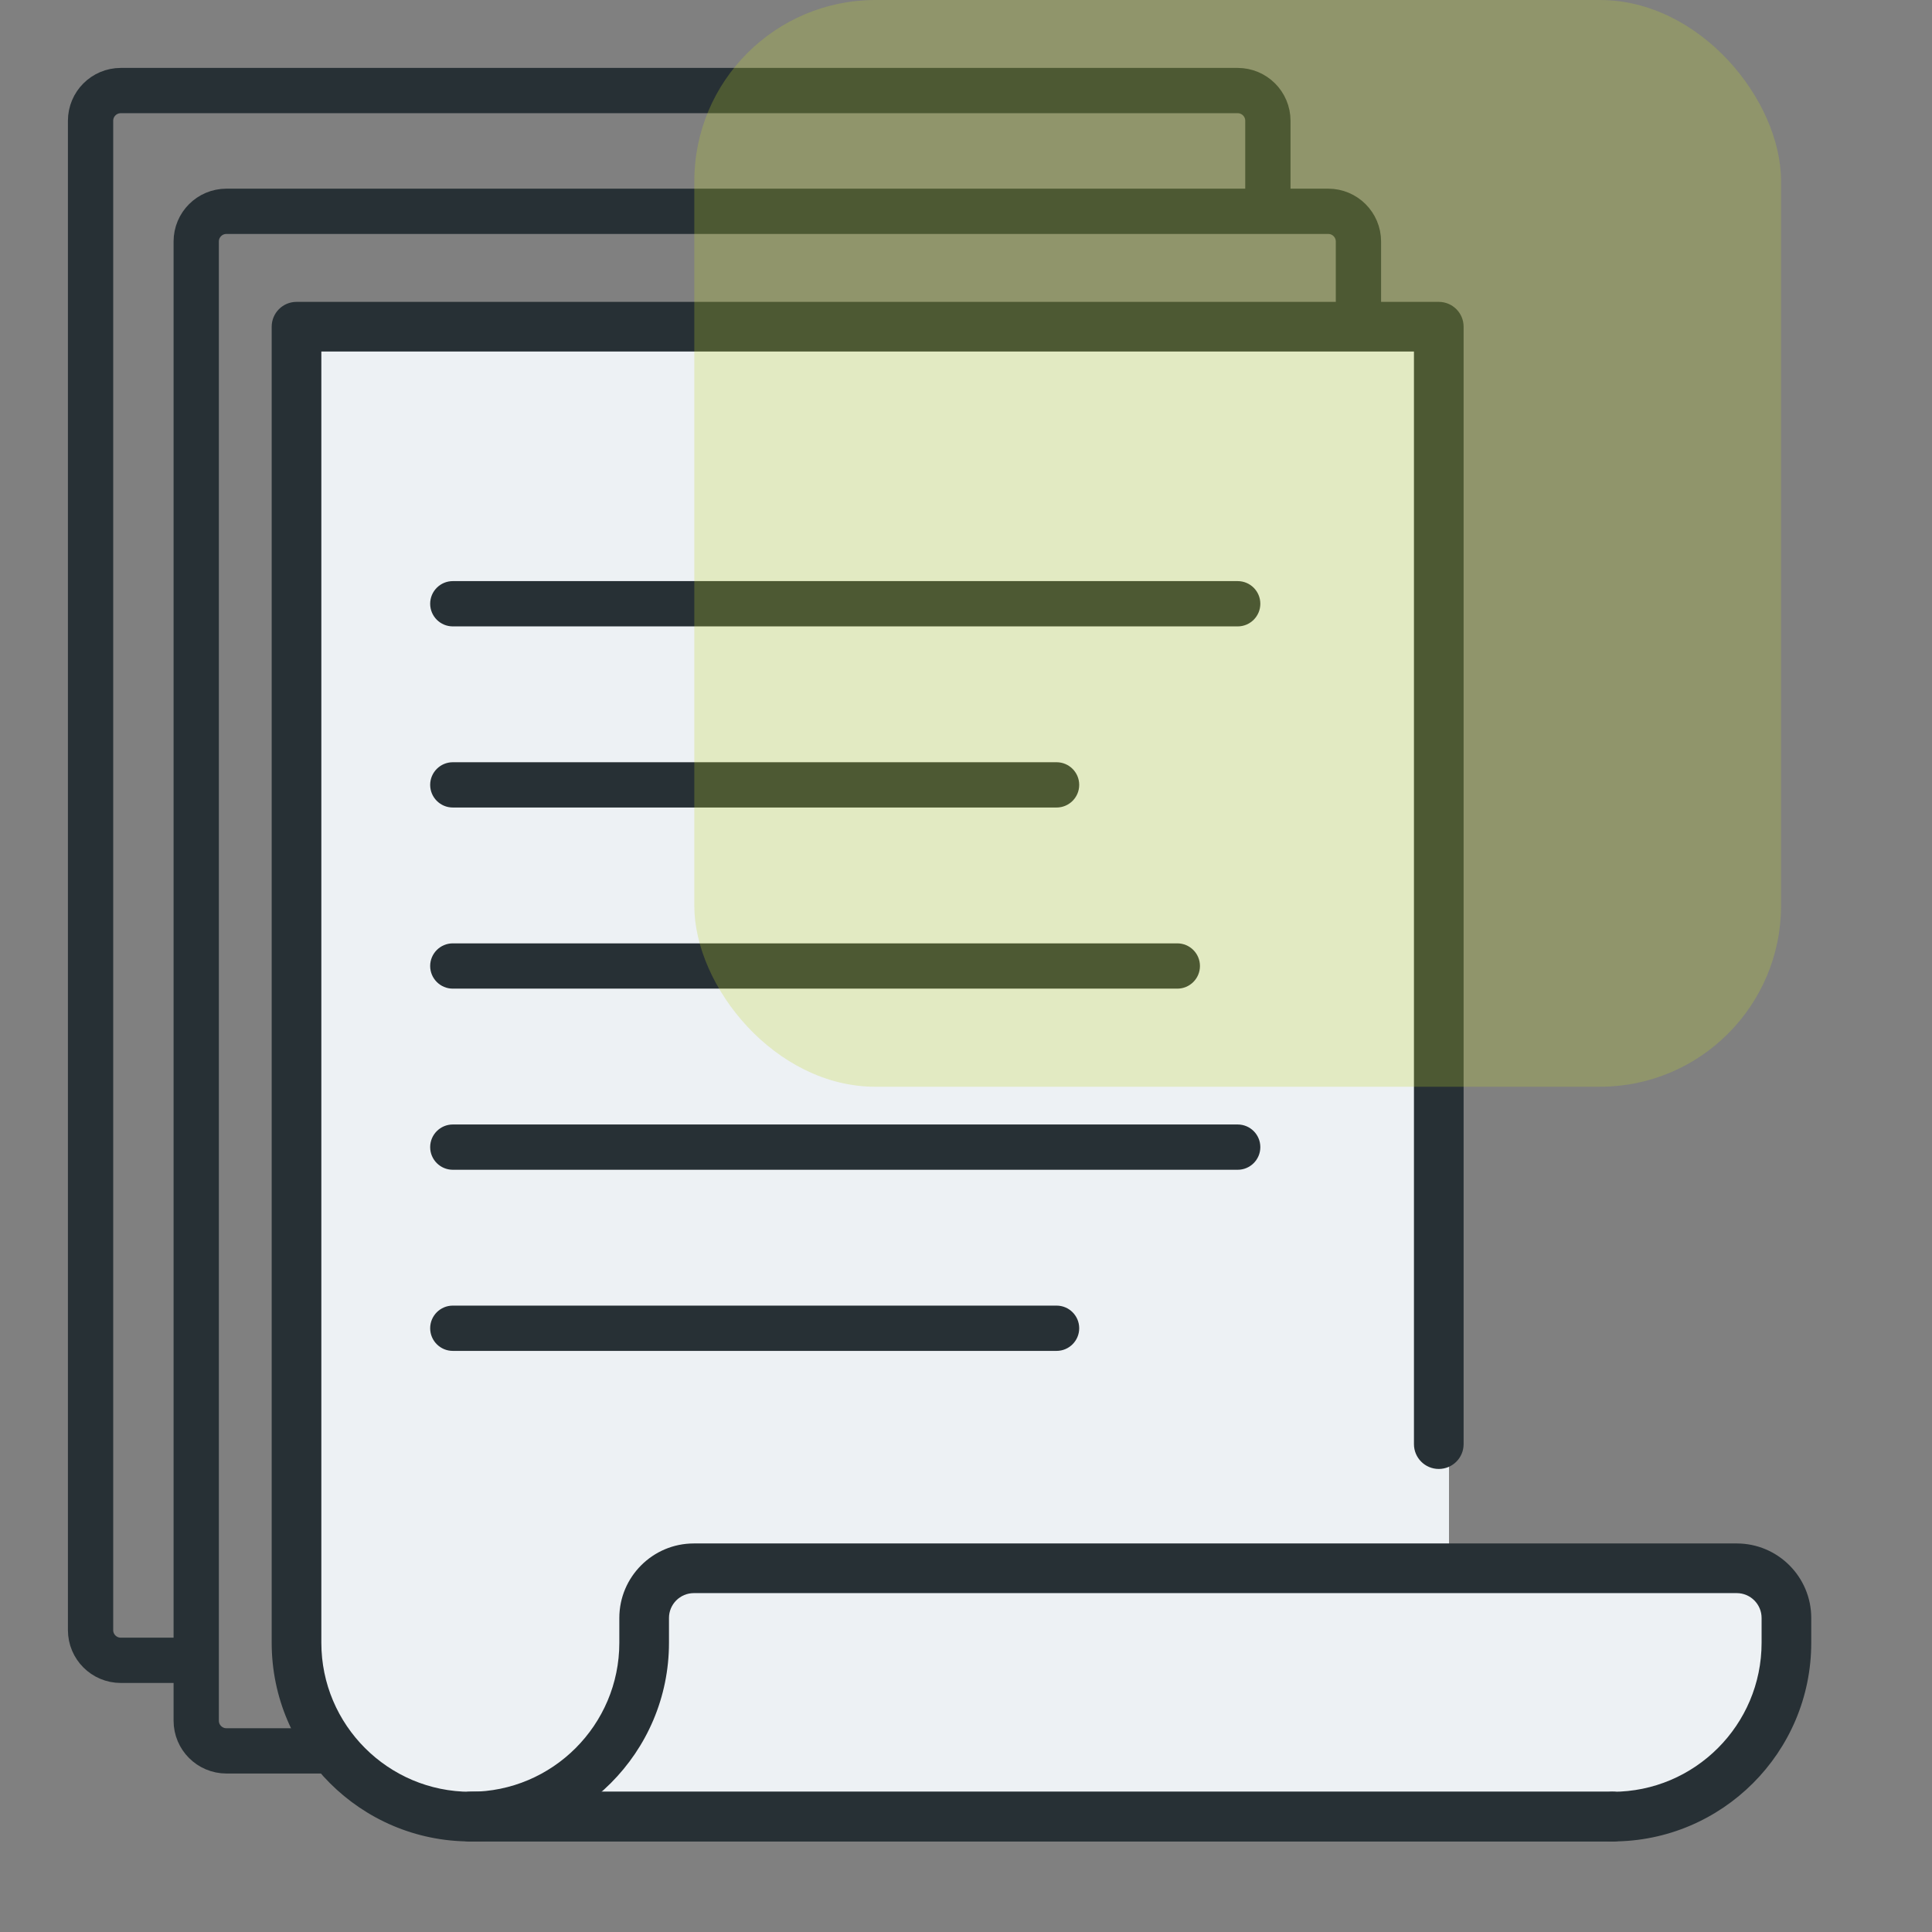
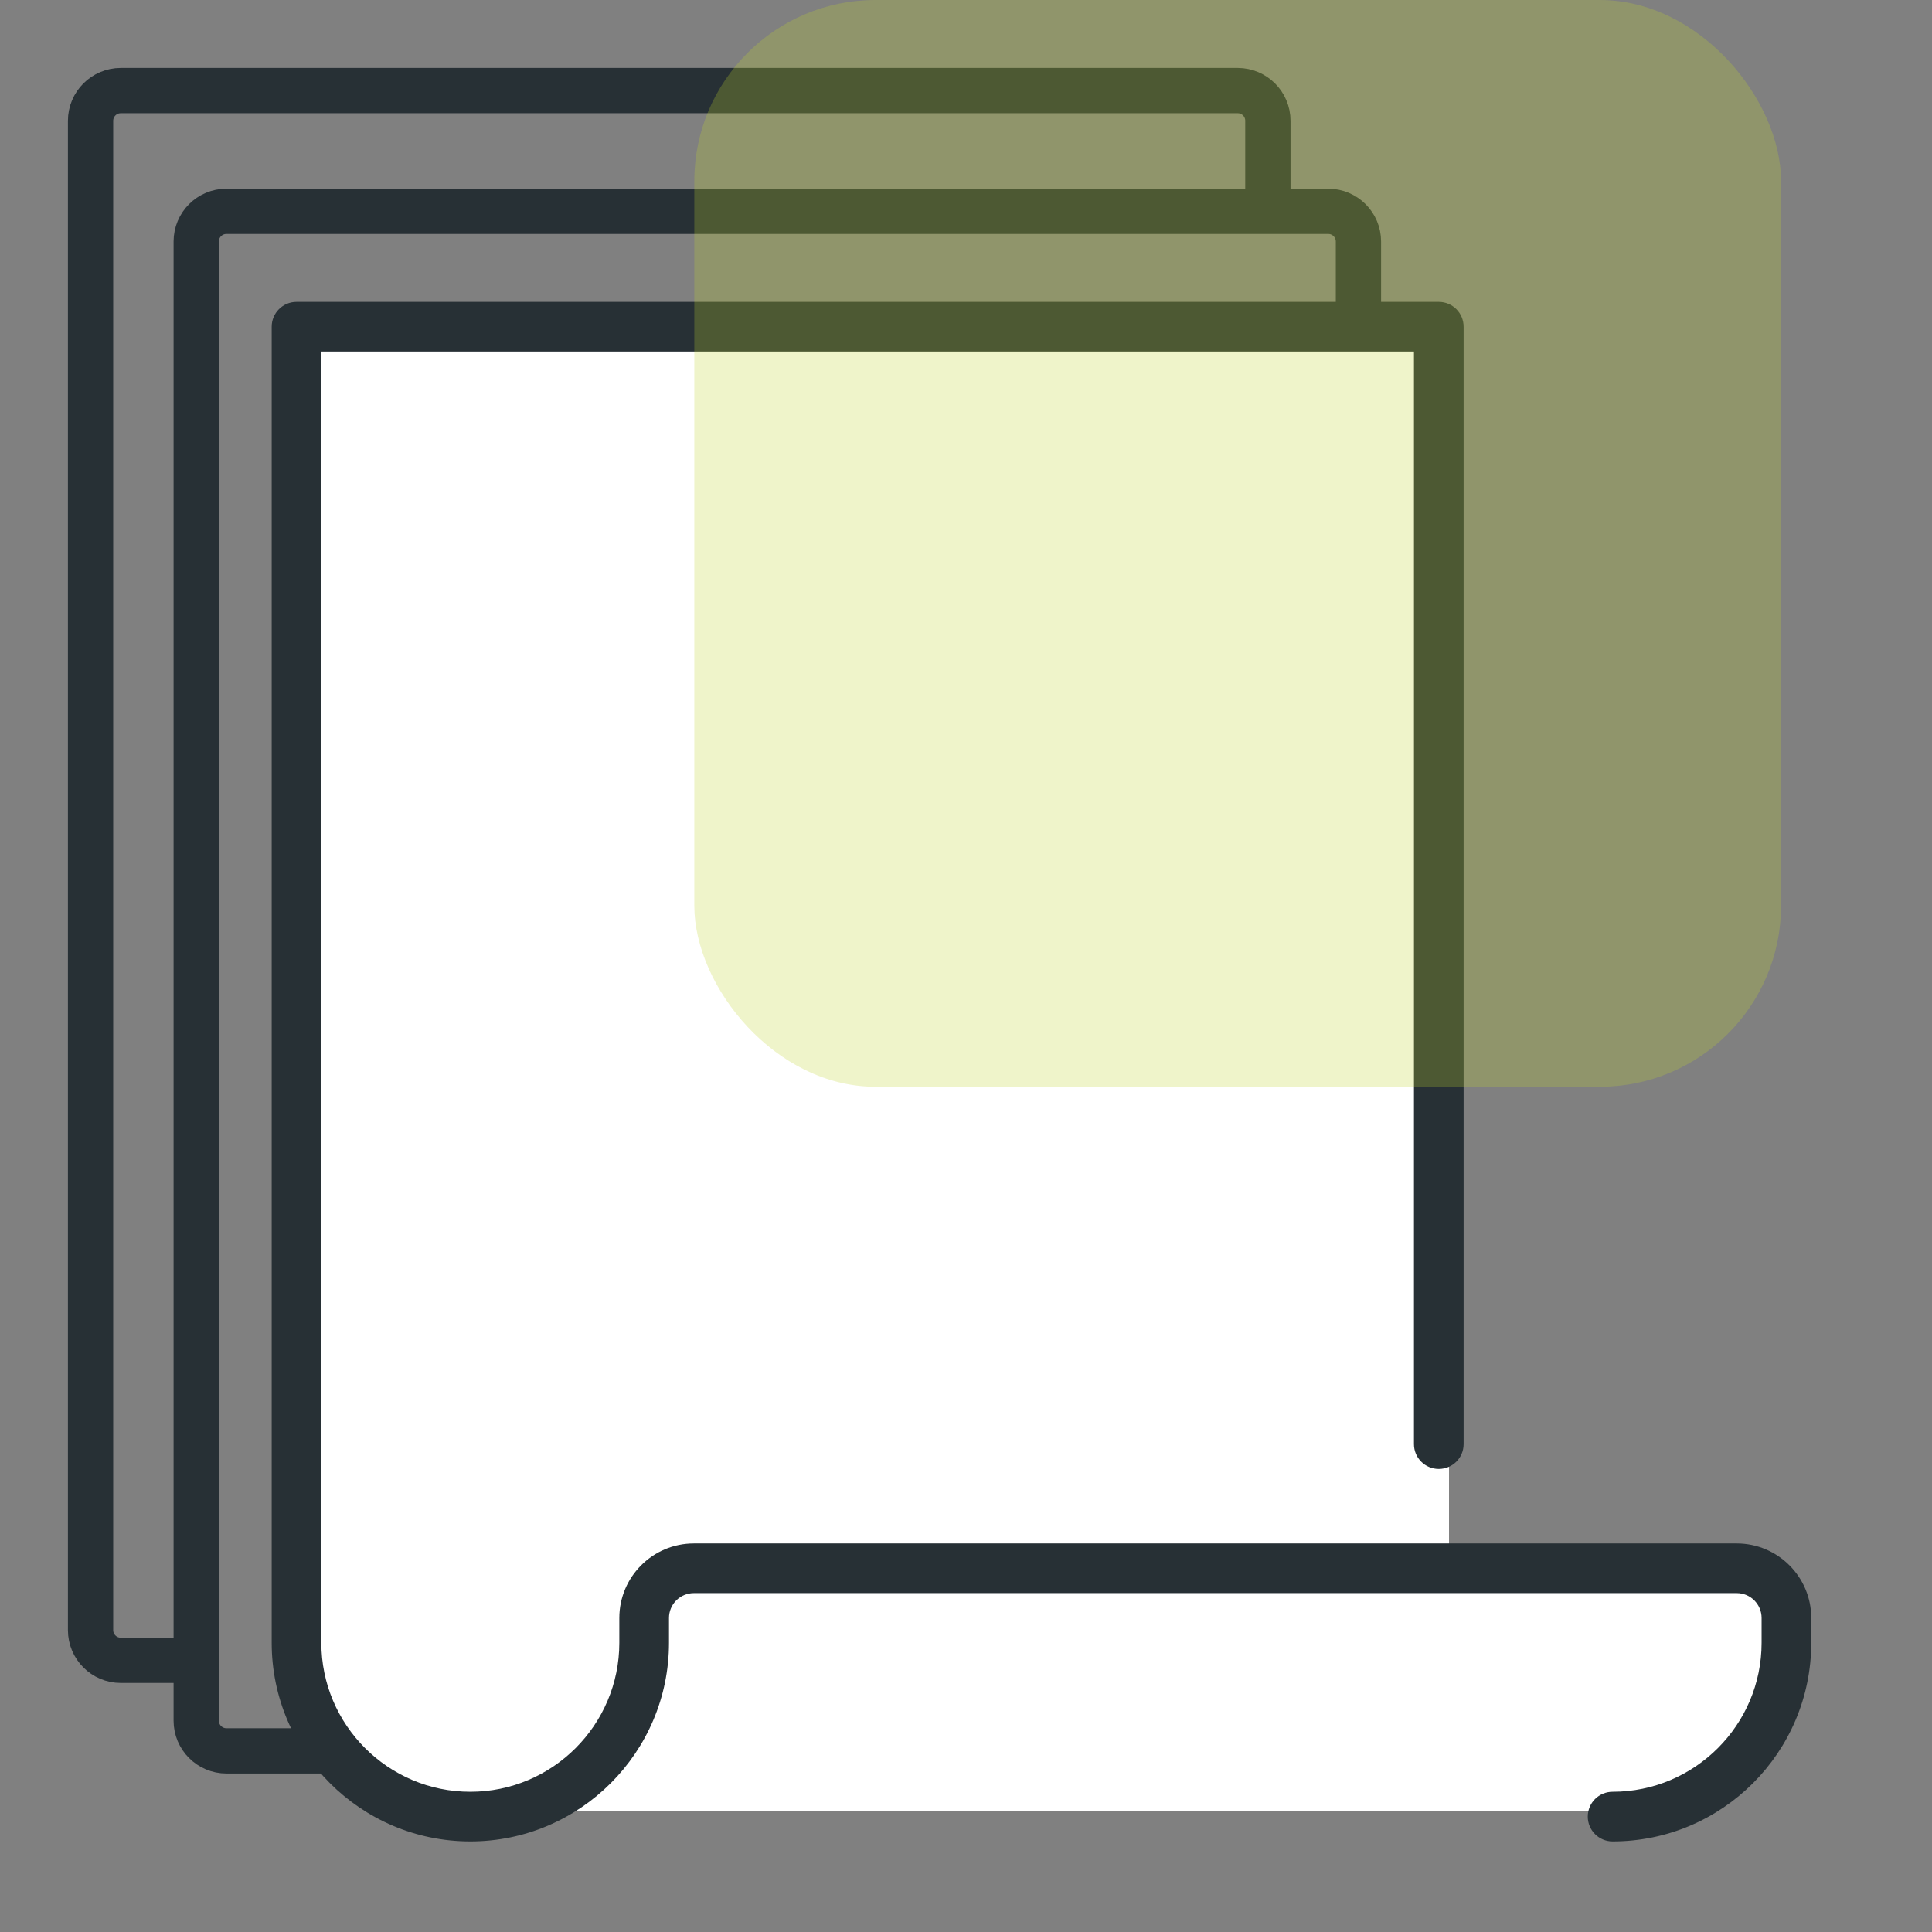
<svg xmlns="http://www.w3.org/2000/svg" fill="none" viewBox="0 0 64 64" height="64" width="64">
  <rect x="0" y="0" width="64" height="64" fill="#808080" stroke="none" />
  <g clip-path="url(#clip0_277_4284)">
    <path fill="white" d="M48 11H10V50L10.5 56.5L14 60H55L59 56.5L58.5 52H48V11Z" />
-     <path fill-opacity="0.25" fill="#B9C8D5" d="M48 11H10V50L10.5 56.5L14 60H55L59 56.5L58.5 52H48V11Z" />
    <path fill="#273035" d="M9 10.823L9 54.419C9 58.048 11.952 61 15.581 61C19.209 61 22.161 58.048 22.161 54.419L22.161 53.597C22.161 53.143 22.53 52.774 22.984 52.774L57.532 52.774C57.986 52.774 58.355 53.143 58.355 53.597L58.355 54.419C58.355 57.141 56.141 59.355 53.419 59.355C52.965 59.355 52.597 59.723 52.597 60.177C52.597 60.632 52.965 61 53.419 61C57.048 61 60 58.048 60 54.419L60 53.597C60 52.236 58.893 51.129 57.532 51.129L22.984 51.129C21.623 51.129 20.516 52.236 20.516 53.597L20.516 54.419C20.516 57.141 18.302 59.355 15.581 59.355C12.859 59.355 10.645 57.141 10.645 54.419L10.645 11.645L46.839 11.645L46.839 47.839C46.839 48.293 47.207 48.661 47.661 48.661C48.116 48.661 48.484 48.293 48.484 47.839L48.484 10.823C48.484 10.368 48.116 10 47.661 10L9.823 10C9.368 10 9 10.368 9 10.823Z" />
-     <path fill="#273035" d="M14.758 60.177C14.758 60.632 15.126 61 15.58 61L53.419 61C53.873 61 54.242 60.632 54.242 60.177C54.242 59.723 53.873 59.355 53.419 59.355L15.58 59.355C15.126 59.355 14.758 59.723 14.758 60.177Z" />
-     <path fill="#273035" d="M15 43.25C14.586 43.25 14.25 43.586 14.25 44C14.25 44.414 14.586 44.75 15 44.75L35 44.75C35.414 44.75 35.75 44.414 35.75 44C35.75 43.586 35.414 43.25 35 43.25L15 43.25ZM15.58 61C15.126 61 14.758 60.632 14.758 60.177C14.758 59.723 15.126 59.355 15.58 59.355L53.419 59.355C53.873 59.355 54.242 59.723 54.242 60.177C54.242 60.632 53.873 61 53.419 61L15.58 61ZM14.25 38C14.25 37.586 14.586 37.25 15 37.25L41 37.25C41.414 37.25 41.75 37.586 41.75 38C41.75 38.414 41.414 38.75 41 38.75L15 38.75C14.586 38.75 14.25 38.414 14.25 38ZM15 31.25C14.586 31.25 14.25 31.586 14.25 32C14.25 32.414 14.586 32.75 15 32.75L39 32.75C39.414 32.75 39.75 32.414 39.75 32C39.75 31.586 39.414 31.25 39 31.25L15 31.25ZM14.25 26C14.25 25.586 14.586 25.25 15 25.25L35 25.25C35.414 25.25 35.75 25.586 35.75 26C35.75 26.414 35.414 26.75 35 26.75L15 26.75C14.586 26.75 14.25 26.414 14.25 26ZM15 19.25C14.586 19.25 14.25 19.586 14.25 20C14.25 20.414 14.586 20.75 15 20.75L41 20.75C41.414 20.75 41.75 20.414 41.75 20C41.75 19.586 41.414 19.25 41 19.25L15 19.25Z" clip-rule="evenodd" fill-rule="evenodd" />
    <path stroke-width="1.5" stroke="#273035" d="M11 58H7.5C6.948 58 6.5 57.552 6.5 57V8C6.5 7.448 6.948 7 7.5 7H44C44.552 7 45 7.448 45 8V10.06" />
    <path stroke-width="1.5" stroke="#273035" d="M6.5 55H4C3.448 55 3 54.552 3 54V4C3 3.448 3.448 3 4 3H41C41.552 3 42 3.448 42 4V6.5" />
    <rect fill-opacity="0.25" fill="#C1D72F" rx="6" height="36" width="36" x="23" />
  </g>
  <defs>
    <clipPath id="clip0_277_4284">
      <rect fill="white" height="64" width="64" />
    </clipPath>
  </defs>
</svg>